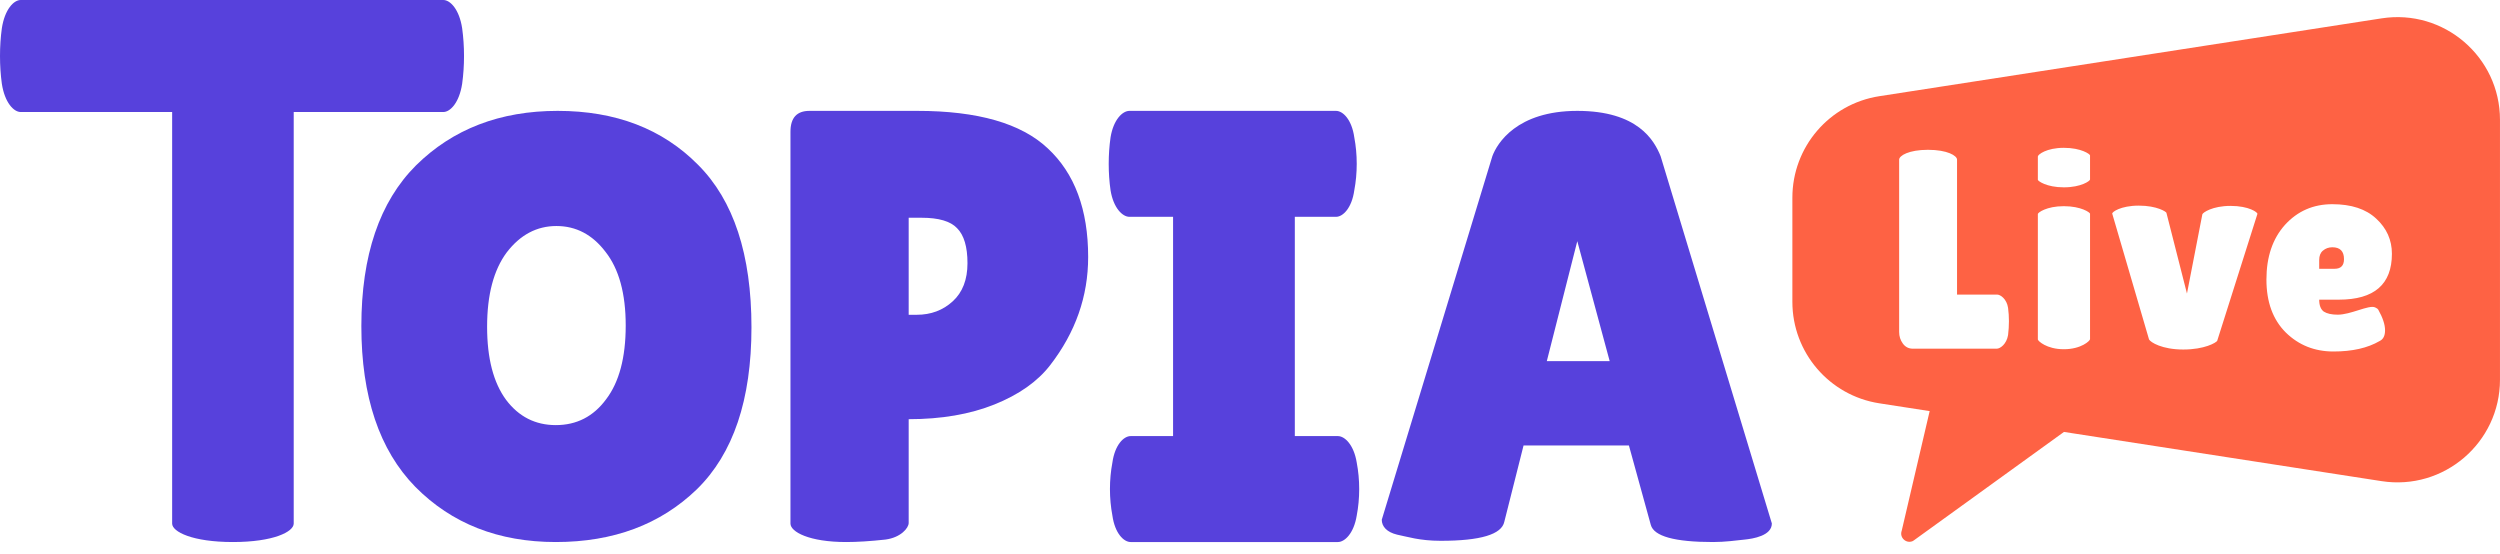
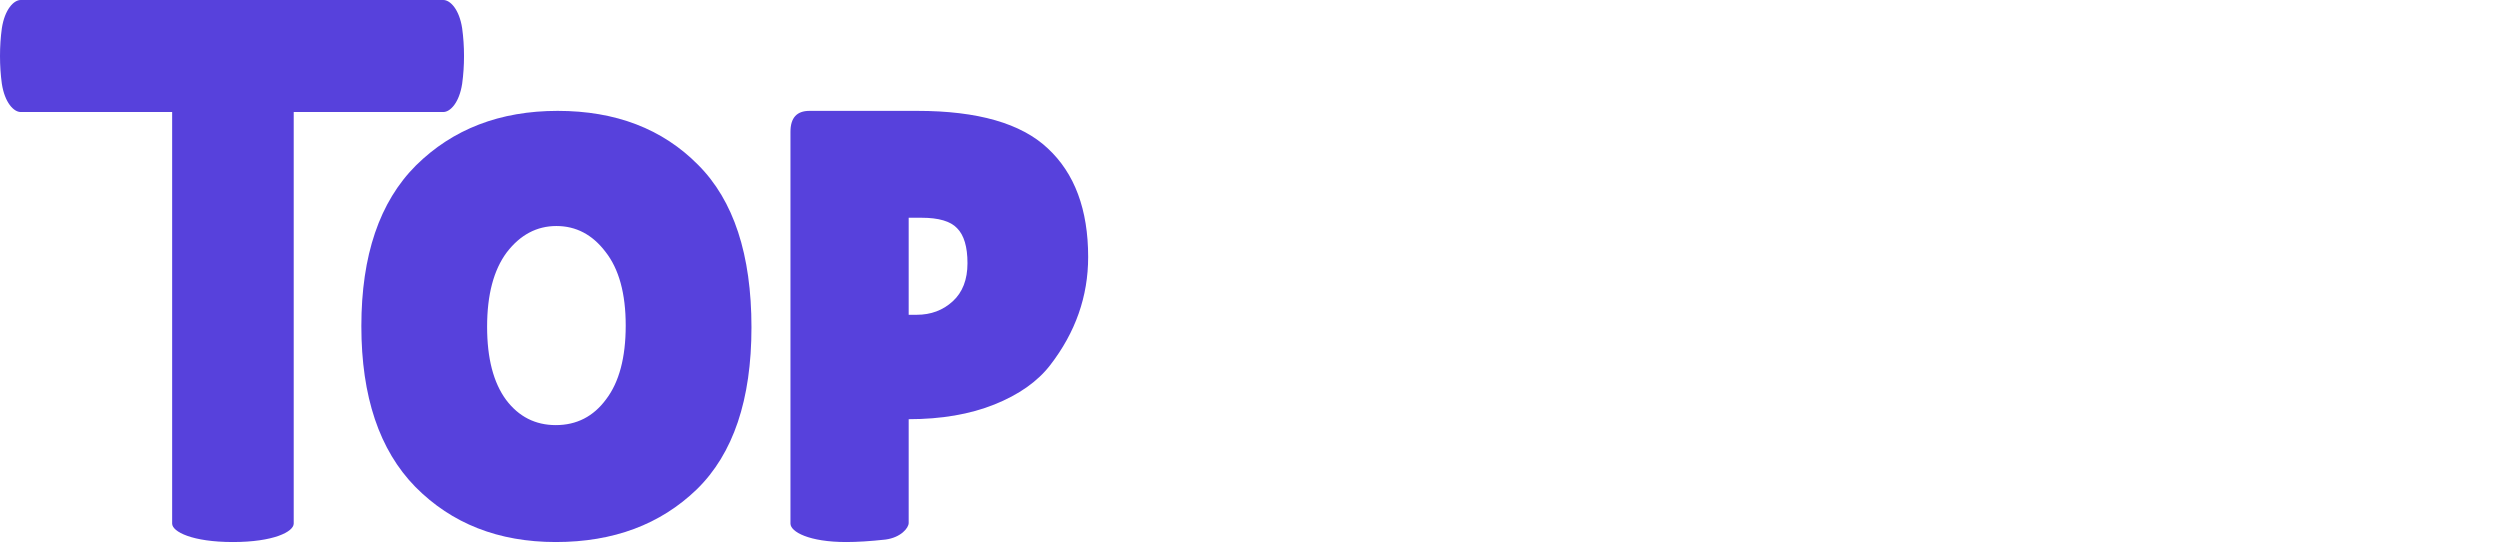
<svg xmlns="http://www.w3.org/2000/svg" width="140" height="31" viewBox="0 0 140 31" fill="none">
-   <path fill-rule="evenodd" clip-rule="evenodd" d="M100.373 11.068C100.373 8.233 102.44 5.821 105.241 5.387L133.37 1.028C136.854 0.488 139.999 3.183 139.999 6.709V21.263C139.999 24.789 136.854 27.484 133.37 26.944L115.582 24.188L107.166 30.268C107.147 30.282 107.127 30.295 107.106 30.304C106.742 30.458 106.356 30.102 106.496 29.721L108.061 23.022L105.241 22.585C102.44 22.151 100.373 19.739 100.373 16.904V11.068ZM115.573 19.557C116.553 19.557 117.042 19.081 117.042 18.996V11.967C117.042 11.904 116.553 11.546 115.573 11.546C114.604 11.546 114.12 11.909 114.12 11.983V19.012C114.12 19.086 114.604 19.557 115.573 19.557ZM115.573 10.491C116.553 10.491 117.042 10.128 117.042 10.054V8.7C117.042 8.636 116.553 8.278 115.573 8.278C114.604 8.278 114.12 8.657 114.12 8.763V10.07C114.12 10.133 114.604 10.491 115.573 10.491ZM106.352 8.94V18.59C106.352 18.833 106.421 19.05 106.56 19.24C106.698 19.43 106.884 19.526 107.119 19.526H111.82C112.011 19.526 112.367 19.272 112.452 18.764C112.484 18.5 112.5 18.241 112.5 17.987C112.5 17.733 112.484 17.485 112.452 17.241C112.378 16.744 112.027 16.496 111.836 16.496H109.594V8.94C109.594 8.718 109.051 8.389 107.965 8.389C106.89 8.389 106.352 8.718 106.352 8.94ZM118.286 11.967C118.254 11.883 118.749 11.515 119.771 11.515C120.804 11.515 121.32 11.867 121.32 11.92L122.47 16.439L123.332 11.999C123.364 11.904 123.891 11.53 124.913 11.53C125.945 11.53 126.446 11.899 126.414 11.983L124.162 19.089C124.088 19.195 123.454 19.573 122.262 19.573C121.07 19.573 120.431 19.168 120.346 19.009L118.286 11.967ZM130.673 19.684C131.727 19.684 132.589 19.489 133.26 19.097C133.462 19.002 133.563 18.801 133.563 18.495C133.563 18.177 133.436 17.791 133.18 17.337C133.156 17.309 133.142 17.294 133.126 17.28C133.103 17.262 133.076 17.249 133.012 17.217C132.838 17.13 132.48 17.242 132.071 17.371C131.692 17.49 131.271 17.622 130.913 17.622C130.572 17.622 130.311 17.564 130.13 17.448C129.96 17.321 129.875 17.099 129.875 16.781H130.976C132.956 16.781 133.947 15.925 133.947 14.211C133.947 13.439 133.654 12.784 133.068 12.244C132.493 11.705 131.674 11.435 130.609 11.435C129.545 11.435 128.661 11.821 127.958 12.593C127.266 13.365 126.92 14.386 126.92 15.655C126.92 16.913 127.282 17.902 128.006 18.622C128.73 19.33 129.619 19.684 130.673 19.684ZM130.609 13.847C131.046 13.847 131.264 14.069 131.264 14.513C131.264 14.872 131.088 15.052 130.737 15.052H129.875V14.56C129.875 14.328 129.944 14.153 130.082 14.037C130.231 13.91 130.407 13.847 130.609 13.847Z" fill="#FE6244" />
-   <path d="M95.933 30.354C93.78 30.354 92.617 30.032 92.444 29.39L91.219 24.946H85.319L84.242 29.217C84.094 29.929 82.906 30.285 80.68 30.285C79.492 30.285 78.802 30.053 78.233 29.939C77.663 29.801 77.379 29.485 77.379 29.105L83.573 8.743C83.836 8.033 84.938 6.209 88.328 6.209C91.717 6.209 92.633 7.859 92.993 8.743L99.224 29.314C99.224 30.007 98.153 30.17 97.706 30.216C97.218 30.267 96.601 30.354 95.933 30.354ZM86.621 20.225H90.143L88.328 13.505L86.621 20.225Z" fill="#5741DC" />
  <path d="M16.448 29.32C16.448 29.779 15.313 30.354 13.044 30.354C10.774 30.354 9.64 29.779 9.64 29.32V6.273H1.158C0.769 6.273 0.264 5.745 0.103 4.688C0.034 4.182 0 3.665 0 3.137C0 2.608 0.034 2.091 0.103 1.585C0.264 0.529 0.769 0 1.158 0H24.826C25.216 0 25.721 0.529 25.881 1.585C25.95 2.091 25.985 2.608 25.985 3.137C25.985 3.665 25.95 4.182 25.881 4.688C25.721 5.745 25.216 6.273 24.826 6.273H16.448V29.32Z" fill="#5741DC" />
  <path d="M31.125 30.354C27.919 30.354 25.297 29.324 23.259 27.265C21.244 25.205 20.236 22.205 20.236 18.265C20.236 14.302 21.255 11.302 23.293 9.265C25.354 7.228 27.999 6.209 31.228 6.209C34.479 6.209 37.101 7.216 39.093 9.231C41.086 11.224 42.082 14.257 42.082 18.332C42.082 22.384 41.063 25.406 39.025 27.399C36.987 29.369 34.353 30.354 31.125 30.354ZM31.159 12.657C30.06 12.657 29.133 13.149 28.377 14.134C27.644 15.119 27.278 16.507 27.278 18.298C27.278 20.067 27.633 21.433 28.343 22.395C29.052 23.335 29.98 23.806 31.125 23.806C32.293 23.806 33.231 23.324 33.941 22.362C34.674 21.399 35.04 20.022 35.04 18.231C35.04 16.44 34.663 15.063 33.907 14.101C33.174 13.138 32.258 12.657 31.159 12.657Z" fill="#5741DC" />
  <path d="M47.387 30.354C45.306 30.354 44.266 29.78 44.266 29.321V7.378C44.266 6.599 44.62 6.209 45.329 6.209H51.367C54.751 6.209 57.187 6.908 58.673 8.307C60.182 9.706 60.937 11.735 60.937 14.395C60.937 16.596 60.228 18.614 58.81 20.448C58.101 21.366 57.061 22.099 55.689 22.65C54.317 23.2 52.716 23.475 50.886 23.475V29.287C50.886 29.562 50.452 30.102 49.583 30.216C48.736 30.308 48.005 30.354 47.387 30.354ZM50.886 12.194V17.628H51.332C52.133 17.628 52.807 17.376 53.356 16.871C53.905 16.367 54.179 15.656 54.179 14.739C54.179 13.822 53.985 13.168 53.596 12.778C53.23 12.389 52.567 12.194 51.607 12.194H50.886Z" fill="#5741DC" />
-   <path d="M65.692 24.421V12.142H63.248C62.857 12.142 62.352 11.647 62.191 10.659C62.122 10.176 62.088 9.681 62.088 9.175C62.088 8.669 62.122 8.175 62.191 7.692C62.352 6.703 62.857 6.209 63.248 6.209H74.818C75.208 6.209 75.702 6.703 75.84 7.692C75.931 8.175 75.977 8.669 75.977 9.175C75.977 9.681 75.931 10.176 75.84 10.659C75.702 11.647 75.208 12.142 74.818 12.142H72.51V24.421H74.921C75.311 24.421 75.817 24.916 75.977 25.904C76.069 26.387 76.115 26.882 76.115 27.388C76.115 27.893 76.069 28.388 75.977 28.871C75.817 29.86 75.311 30.354 74.921 30.354H63.316C62.926 30.354 62.432 29.86 62.294 28.871C62.203 28.388 62.157 27.893 62.157 27.388C62.157 26.882 62.203 26.387 62.294 25.904C62.432 24.916 62.926 24.421 63.316 24.421H65.692Z" fill="#5741DC" />
</svg>